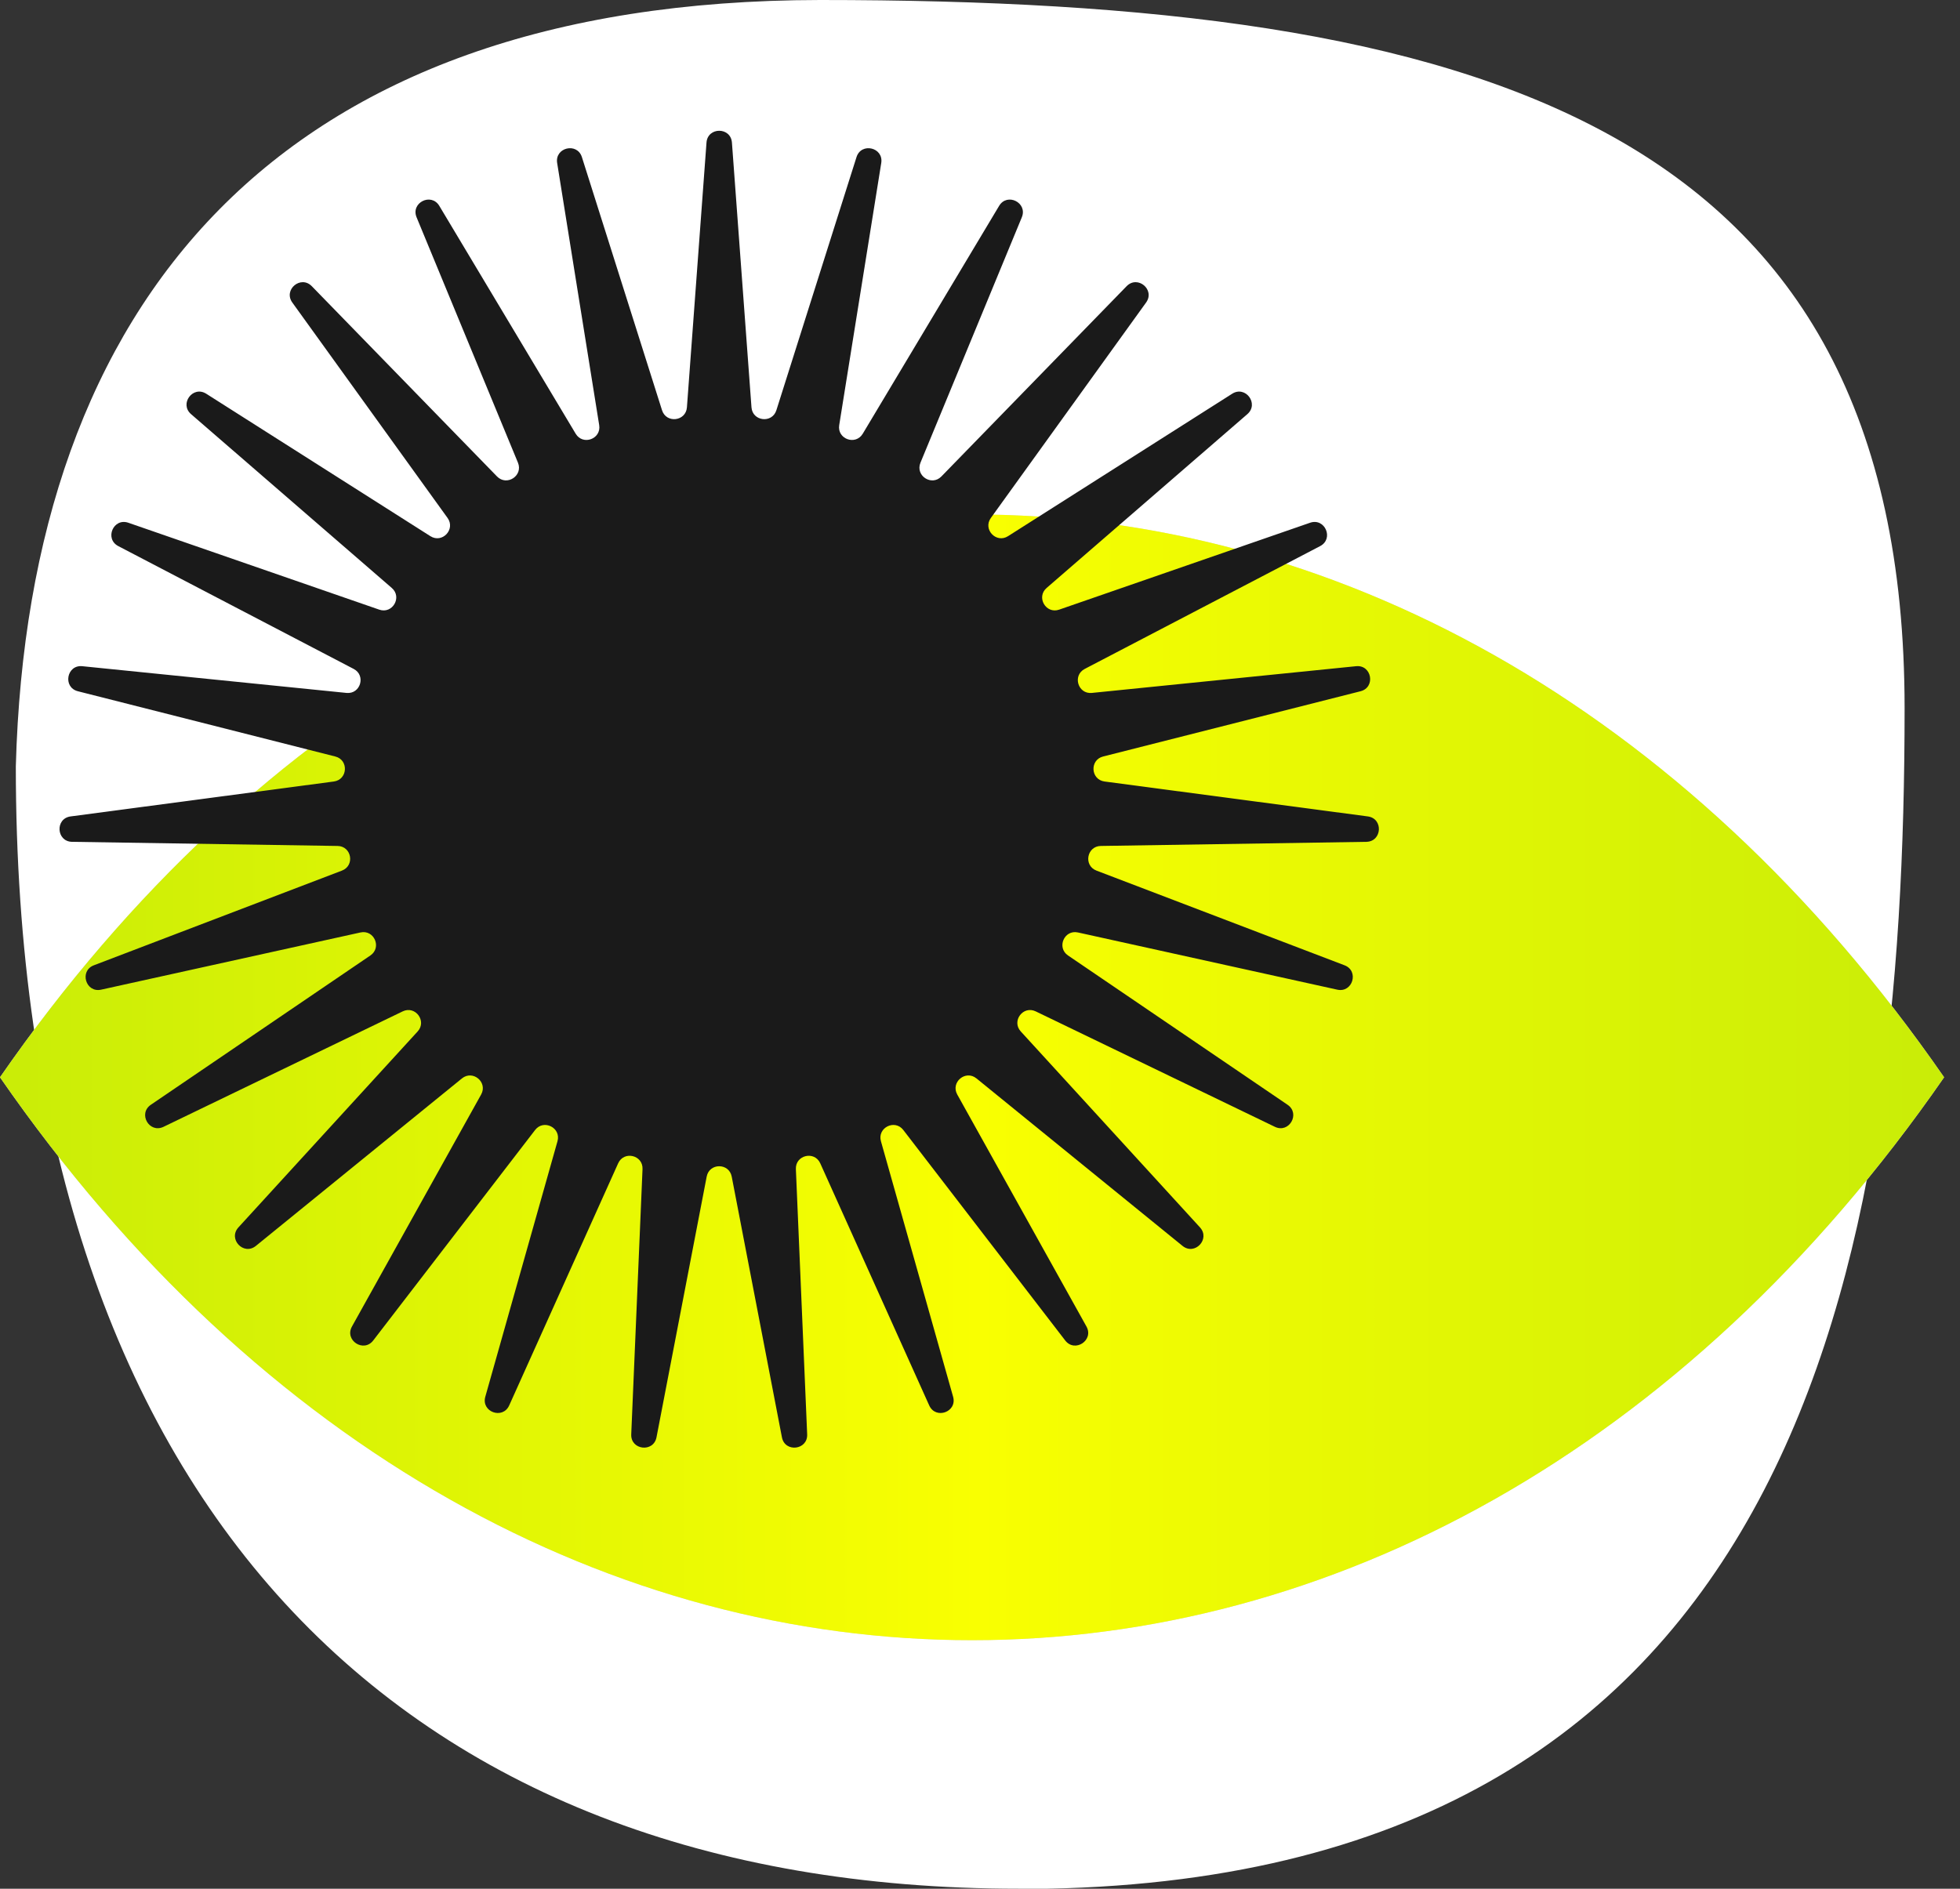
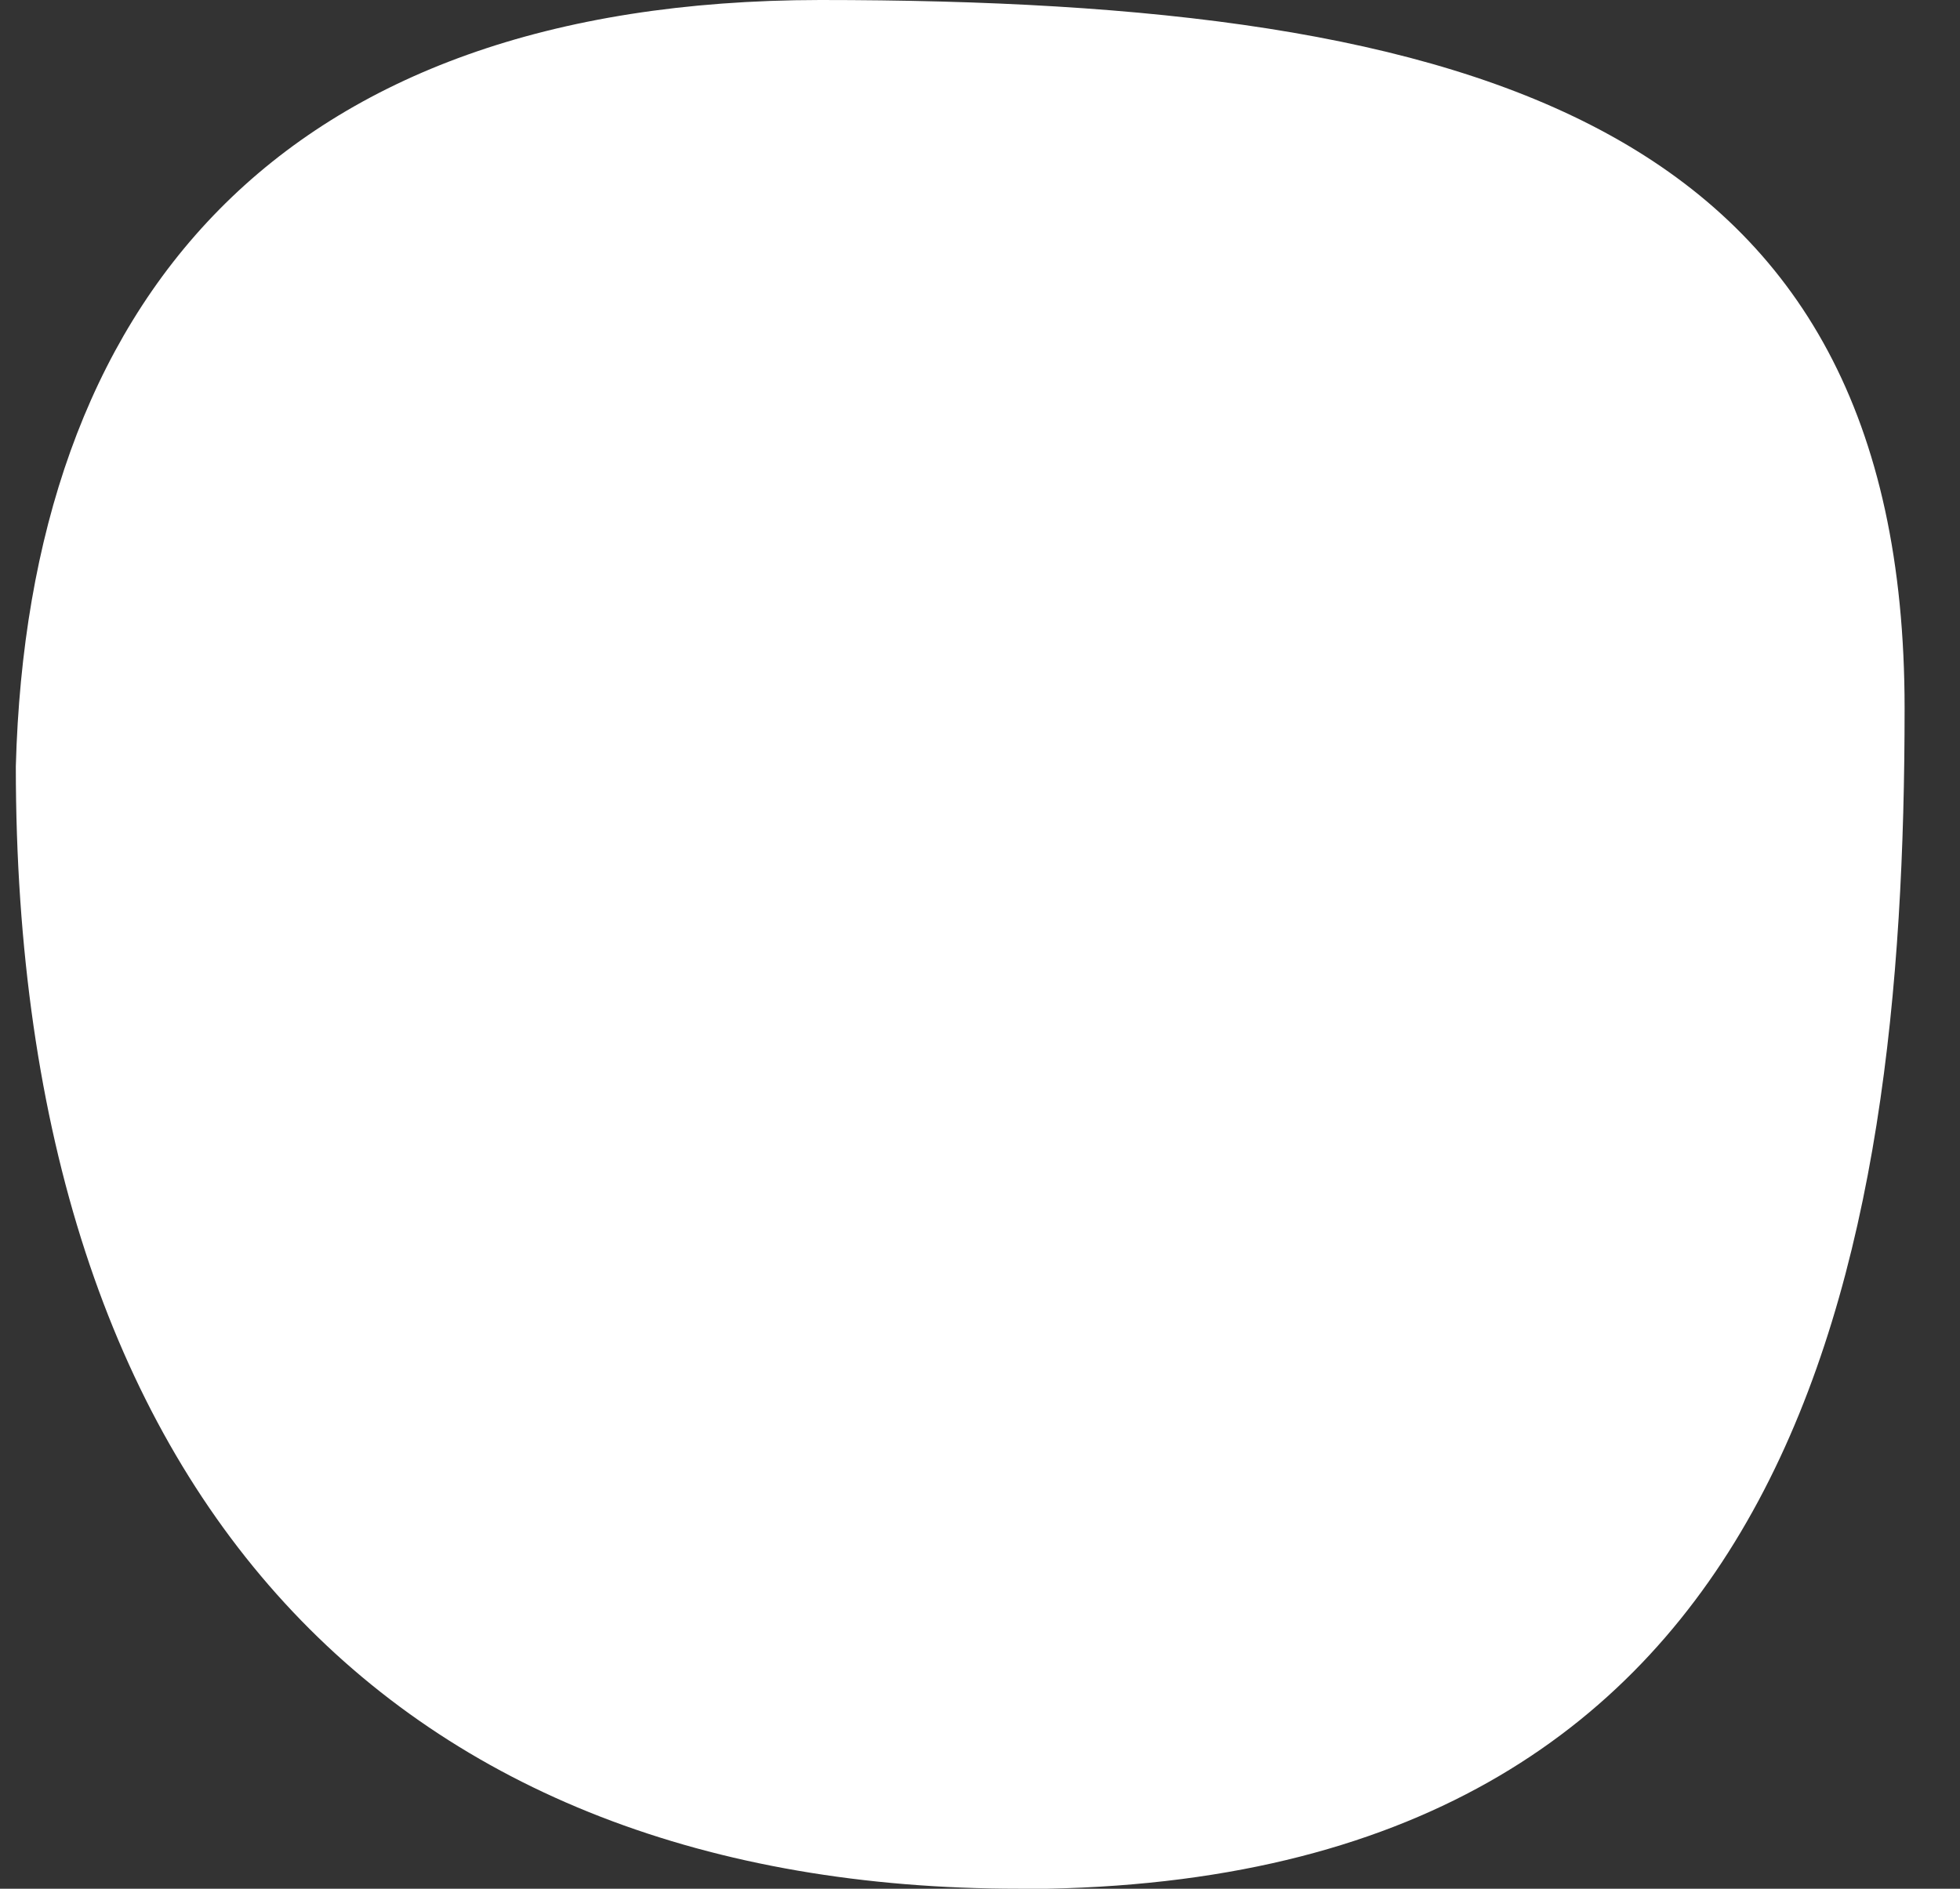
<svg xmlns="http://www.w3.org/2000/svg" width="83" height="80" viewBox="0 0 83 80" fill="none">
  <rect x="0" y="0" width="83" height="80" fill="#333333" stroke="none" />
  <path fill-rule="evenodd" clip-rule="evenodd" d="M0.67 32.466C0.67 63.581 16.88 80 43.14 80H44.367C76.23 79.371 80.654 53.505 80.654 30.003C80.655 5.26 62.677 0 34.727 0C11.767 0.024 1.201 12.809 0.67 32.466Z" fill="white" />
-   <path d="M82.327 45.631C60.316 77.42 22.011 77.42 0 45.631C22.011 13.842 60.316 13.842 82.327 45.631Z" fill="#D9D9D9" />
-   <path d="M82.327 45.631C60.316 77.42 22.011 77.42 0 45.631C22.011 13.842 60.316 13.842 82.327 45.631Z" fill="url(#paint0_linear_7332_299)" />
-   <path d="M29.918 6.039C29.967 5.372 30.945 5.372 30.995 6.039L31.823 17.254C31.867 17.847 32.697 17.944 32.877 17.377L36.27 6.656C36.471 6.018 37.424 6.244 37.318 6.904L35.538 18.008C35.444 18.595 36.229 18.881 36.535 18.371L42.309 8.721C42.652 8.147 43.526 8.586 43.271 9.204L38.979 19.598C38.752 20.148 39.45 20.607 39.865 20.181L47.708 12.123C48.175 11.643 48.925 12.272 48.533 12.815L41.96 21.939C41.612 22.421 42.186 23.029 42.688 22.71L52.178 16.678C52.743 16.319 53.327 17.104 52.821 17.542L44.321 24.904C43.871 25.293 44.289 26.017 44.851 25.823L55.477 22.142C56.109 21.923 56.496 22.821 55.904 23.131L45.934 28.334C45.407 28.609 45.647 29.41 46.238 29.35L57.427 28.218C58.092 28.151 58.262 29.115 57.614 29.279L46.713 32.043C46.137 32.189 46.185 33.023 46.775 33.102L57.923 34.581C58.586 34.669 58.529 35.646 57.86 35.657L46.616 35.832C46.021 35.841 45.876 36.664 46.432 36.876L56.938 40.887C57.562 41.125 57.282 42.063 56.629 41.919L45.647 39.496C45.067 39.368 44.736 40.136 45.227 40.47L54.525 46.795C55.078 47.172 54.589 48.019 53.987 47.728L43.86 42.839C43.324 42.58 42.825 43.25 43.227 43.689L50.815 51.988C51.266 52.482 50.595 53.194 50.076 52.772L41.35 45.678C40.888 45.303 40.248 45.841 40.537 46.36L46.008 56.186C46.333 56.77 45.515 57.308 45.108 56.778L38.252 47.863C37.89 47.392 37.143 47.767 37.305 48.339L40.361 59.161C40.543 59.805 39.624 60.139 39.349 59.529L34.735 49.274C34.491 48.732 33.677 48.925 33.703 49.519L34.181 60.754C34.21 61.422 33.238 61.536 33.112 60.879L30.986 49.837C30.874 49.252 30.038 49.252 29.926 49.837L27.801 60.879C27.674 61.536 26.702 61.422 26.731 60.754L27.209 49.519C27.235 48.925 26.422 48.732 26.177 49.274L21.563 59.529C21.288 60.139 20.369 59.805 20.551 59.161L23.608 48.339C23.769 47.767 23.022 47.392 22.66 47.863L15.805 56.778C15.397 57.308 14.579 56.77 14.905 56.186L20.375 46.36C20.664 45.841 20.024 45.303 19.562 45.678L10.836 52.772C10.317 53.194 9.646 52.482 10.097 51.988L17.686 43.689C18.087 43.25 17.588 42.58 17.052 42.839L6.926 47.728C6.323 48.019 5.834 47.172 6.387 46.795L15.685 40.47C16.177 40.136 15.846 39.368 15.265 39.496L4.283 41.919C3.63 42.063 3.35 41.125 3.974 40.887L14.48 36.876C15.036 36.664 14.891 35.841 14.296 35.832L3.052 35.657C2.383 35.646 2.327 34.669 2.99 34.581L14.137 33.102C14.727 33.023 14.775 32.189 14.199 32.043L3.298 29.279C2.65 29.115 2.82 28.151 3.485 28.218L14.674 29.35C15.265 29.41 15.505 28.609 14.978 28.334L5.009 23.131C4.416 22.821 4.803 21.923 5.435 22.142L16.061 25.823C16.623 26.017 17.041 25.293 16.591 24.904L8.091 17.542C7.585 17.104 8.17 16.319 8.734 16.678L18.225 22.71C18.727 23.029 19.3 22.421 18.953 21.939L12.379 12.815C11.988 12.272 12.737 11.643 13.204 12.123L21.047 20.181C21.462 20.607 22.161 20.148 21.934 19.598L17.641 9.204C17.386 8.586 18.26 8.147 18.604 8.721L24.378 18.371C24.683 18.881 25.468 18.595 25.374 18.008L23.594 6.904C23.488 6.244 24.441 6.018 24.642 6.656L28.035 17.377C28.215 17.944 29.045 17.847 29.089 17.254L29.918 6.039Z" fill="#1A1A1A" />
  <defs>
    <linearGradient id="paint0_linear_7332_299" x1="-152.166" y1="69.472" x2="231.256" y2="69.472" gradientUnits="userSpaceOnUse">
      <stop stop-color="#19AA1E" />
      <stop offset="0.505" stop-color="#F9FF01" />
      <stop offset="1" stop-color="#19AA1E" />
    </linearGradient>
  </defs>
</svg>